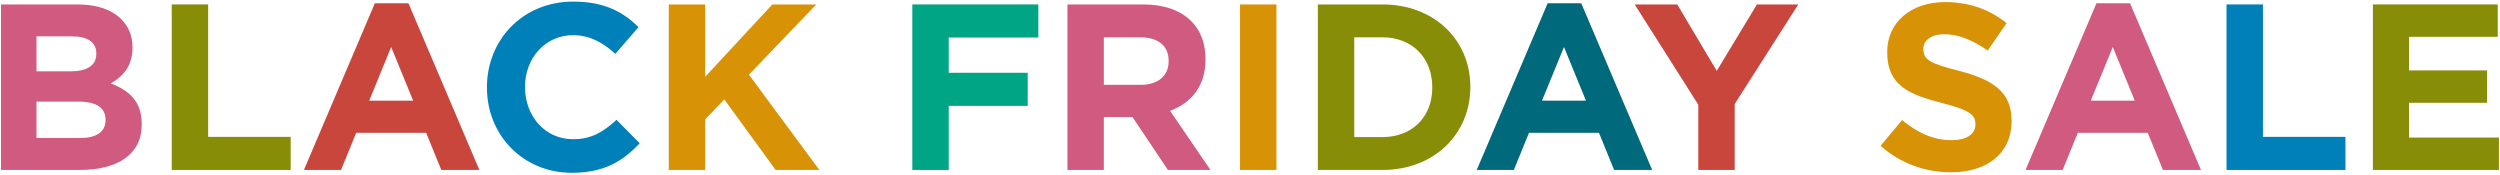
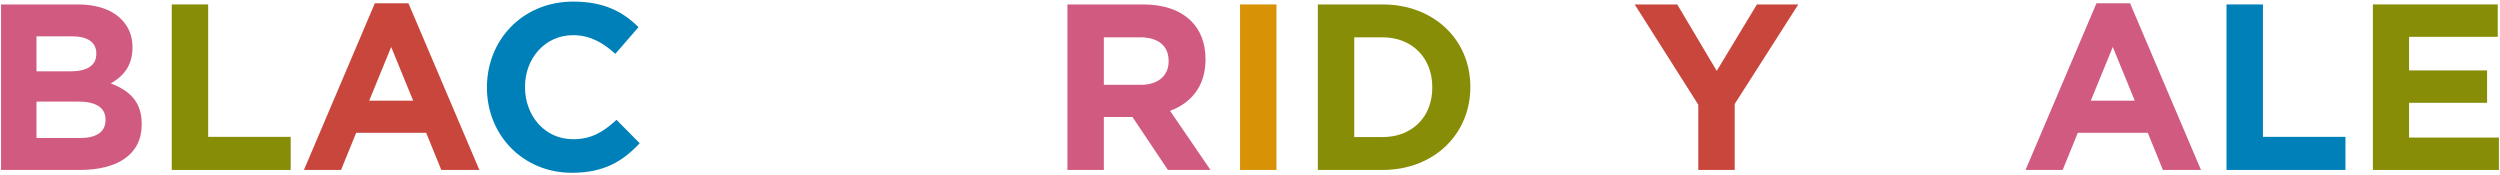
<svg xmlns="http://www.w3.org/2000/svg" version="1.1" viewBox="0 0 1015 71" height="71px" width="1015px">
  <title>BLACK FRIDAY SALE Copy</title>
  <g fill-rule="evenodd" fill="none" stroke-width="1" stroke="none" id="Homepage">
    <g fill-rule="nonzero" transform="translate(-82, -5)" id="BLACK-FRIDAY-SALE-Copy">
      <path fill="#D15A80" id="Shape" d="M82.416,74 L114.384,74 C129.552,74 139.536,67.856 139.536,55.568 L139.536,55.376 C139.536,46.352 134.736,41.84 126.96,38.864 C131.76,36.176 135.792,31.952 135.792,24.368 L135.792,24.176 C135.792,19.568 134.256,15.824 131.184,12.752 C127.344,8.912 121.296,6.8 113.616,6.8 L82.416,6.8 L82.416,74 Z M121.104,26.864 C121.104,31.856 116.976,33.968 110.448,33.968 L96.816,33.968 L96.816,19.76 L111.408,19.76 C117.648,19.76 121.104,22.256 121.104,26.672 L121.104,26.864 Z M124.848,53.552 L124.848,53.744 C124.848,58.736 120.912,61.04 114.384,61.04 L96.816,61.04 L96.816,46.256 L113.904,46.256 C121.488,46.256 124.848,49.04 124.848,53.552 Z" />
      <polygon points="151.728 74 200.016 74 200.016 60.56 166.512 60.56 166.512 6.8 151.728 6.8" fill="#878D06" id="Path" />
      <path fill="#C9463D" id="Shape" d="M205.392,74 L220.464,74 L226.608,58.928 L255.024,58.928 L261.168,74 L276.624,74 L247.824,6.32 L234.192,6.32 L205.392,74 Z M231.888,45.872 L240.816,24.08 L249.744,45.872 L231.888,45.872 Z" />
      <path fill="#0080B8" id="Path" d="M314.16,75.152 C327.12,75.152 334.8,70.544 341.712,63.152 L332.304,53.648 C327.024,58.448 322.32,61.52 314.64,61.52 C303.12,61.52 295.152,51.92 295.152,40.4 L295.152,40.208 C295.152,28.688 303.312,19.28 314.64,19.28 C321.36,19.28 326.64,22.16 331.824,26.864 L341.232,16.016 C334.992,9.872 327.408,5.648 314.736,5.648 C294.096,5.648 279.696,21.296 279.696,40.4 L279.696,40.592 C279.696,59.888 294.384,75.152 314.16,75.152 Z" />
-       <polygon points="353.52 74 368.304 74 368.304 53.456 376.08 45.392 396.912 74 414.672 74 386.064 35.312 413.424 6.8 395.568 6.8 368.304 36.176 368.304 6.8 353.52 6.8" fill="#D89206" id="Path" />
-       <polygon points="452.4 74 467.184 74 467.184 47.984 499.248 47.984 499.248 34.544 467.184 34.544 467.184 20.24 503.568 20.24 503.568 6.8 452.4 6.8" fill="#00A585" id="Path" />
      <path fill="#D15A80" id="Shape" d="M515.376,74 L530.16,74 L530.16,52.496 L541.776,52.496 L556.176,74 L573.456,74 L557.04,50 C565.584,46.832 571.44,40.016 571.44,29.168 L571.44,28.976 C571.44,22.64 569.424,17.36 565.68,13.616 C561.264,9.2 554.64,6.8 546.096,6.8 L515.376,6.8 L515.376,74 Z M530.16,39.44 L530.16,20.144 L544.848,20.144 C552.048,20.144 556.464,23.408 556.464,29.744 L556.464,29.936 C556.464,35.6 552.336,39.44 545.136,39.44 L530.16,39.44 Z" />
      <polygon points="585.456 74 600.24 74 600.24 6.8 585.456 6.8" fill="#D89206" id="Path" />
      <path fill="#878D06" id="Shape" d="M617.04,74 L643.248,74 C664.368,74 678.96,59.312 678.96,40.4 L678.96,40.208 C678.96,21.296 664.368,6.8 643.248,6.8 L617.04,6.8 L617.04,74 Z M643.248,20.144 C655.344,20.144 663.504,28.496 663.504,40.4 L663.504,40.592 C663.504,52.496 655.344,60.656 643.248,60.656 L631.824,60.656 L631.824,20.144 L643.248,20.144 Z" />
-       <path fill="#00697B" id="Shape" d="M681.552,74 L696.624,74 L702.768,58.928 L731.184,58.928 L737.328,74 L752.784,74 L723.984,6.32 L710.352,6.32 L681.552,74 Z M708.048,45.872 L716.976,24.08 L725.904,45.872 L708.048,45.872 Z" />
      <polygon points="771.504 74 786.288 74 786.288 47.216 812.112 6.8 795.312 6.8 778.992 33.776 762.96 6.8 745.68 6.8 771.504 47.504" fill="#C9463D" id="Path" />
-       <path fill="#D89206" id="Path" d="M874.032,74.96 C888.528,74.96 898.704,67.472 898.704,54.128 L898.704,53.936 C898.704,42.224 891.024,37.328 877.392,33.776 C865.776,30.8 862.896,29.36 862.896,24.944 L862.896,24.752 C862.896,21.488 865.872,18.896 871.536,18.896 C877.2,18.896 883.056,21.392 889.008,25.52 L896.688,14.384 C889.872,8.912 881.52,5.84 871.728,5.84 C858,5.84 848.208,13.904 848.208,26.096 L848.208,26.288 C848.208,39.632 856.944,43.376 870.48,46.832 C881.712,49.712 884.016,51.632 884.016,55.376 L884.016,55.568 C884.016,59.504 880.368,61.904 874.32,61.904 C866.64,61.904 860.304,58.736 854.256,53.744 L845.52,64.208 C853.584,71.408 863.856,74.96 874.032,74.96 Z" />
      <path fill="#D15A80" id="Shape" d="M904.368,74 L919.44,74 L925.584,58.928 L954,58.928 L960.144,74 L975.6,74 L946.8,6.32 L933.168,6.32 L904.368,74 Z M930.864,45.872 L939.792,24.08 L948.72,45.872 L930.864,45.872 Z" />
      <polygon points="985.968 74 1034.256 74 1034.256 60.56 1000.752 60.56 1000.752 6.8 985.968 6.8" fill="#0080B8" id="Path" />
      <polygon points="1045.392 74 1096.56 74 1096.56 60.848 1060.08 60.848 1060.08 46.736 1091.76 46.736 1091.76 33.584 1060.08 33.584 1060.08 19.952 1096.08 19.952 1096.08 6.8 1045.392 6.8" fill="#878D06" id="Path" />
    </g>
  </g>
</svg>